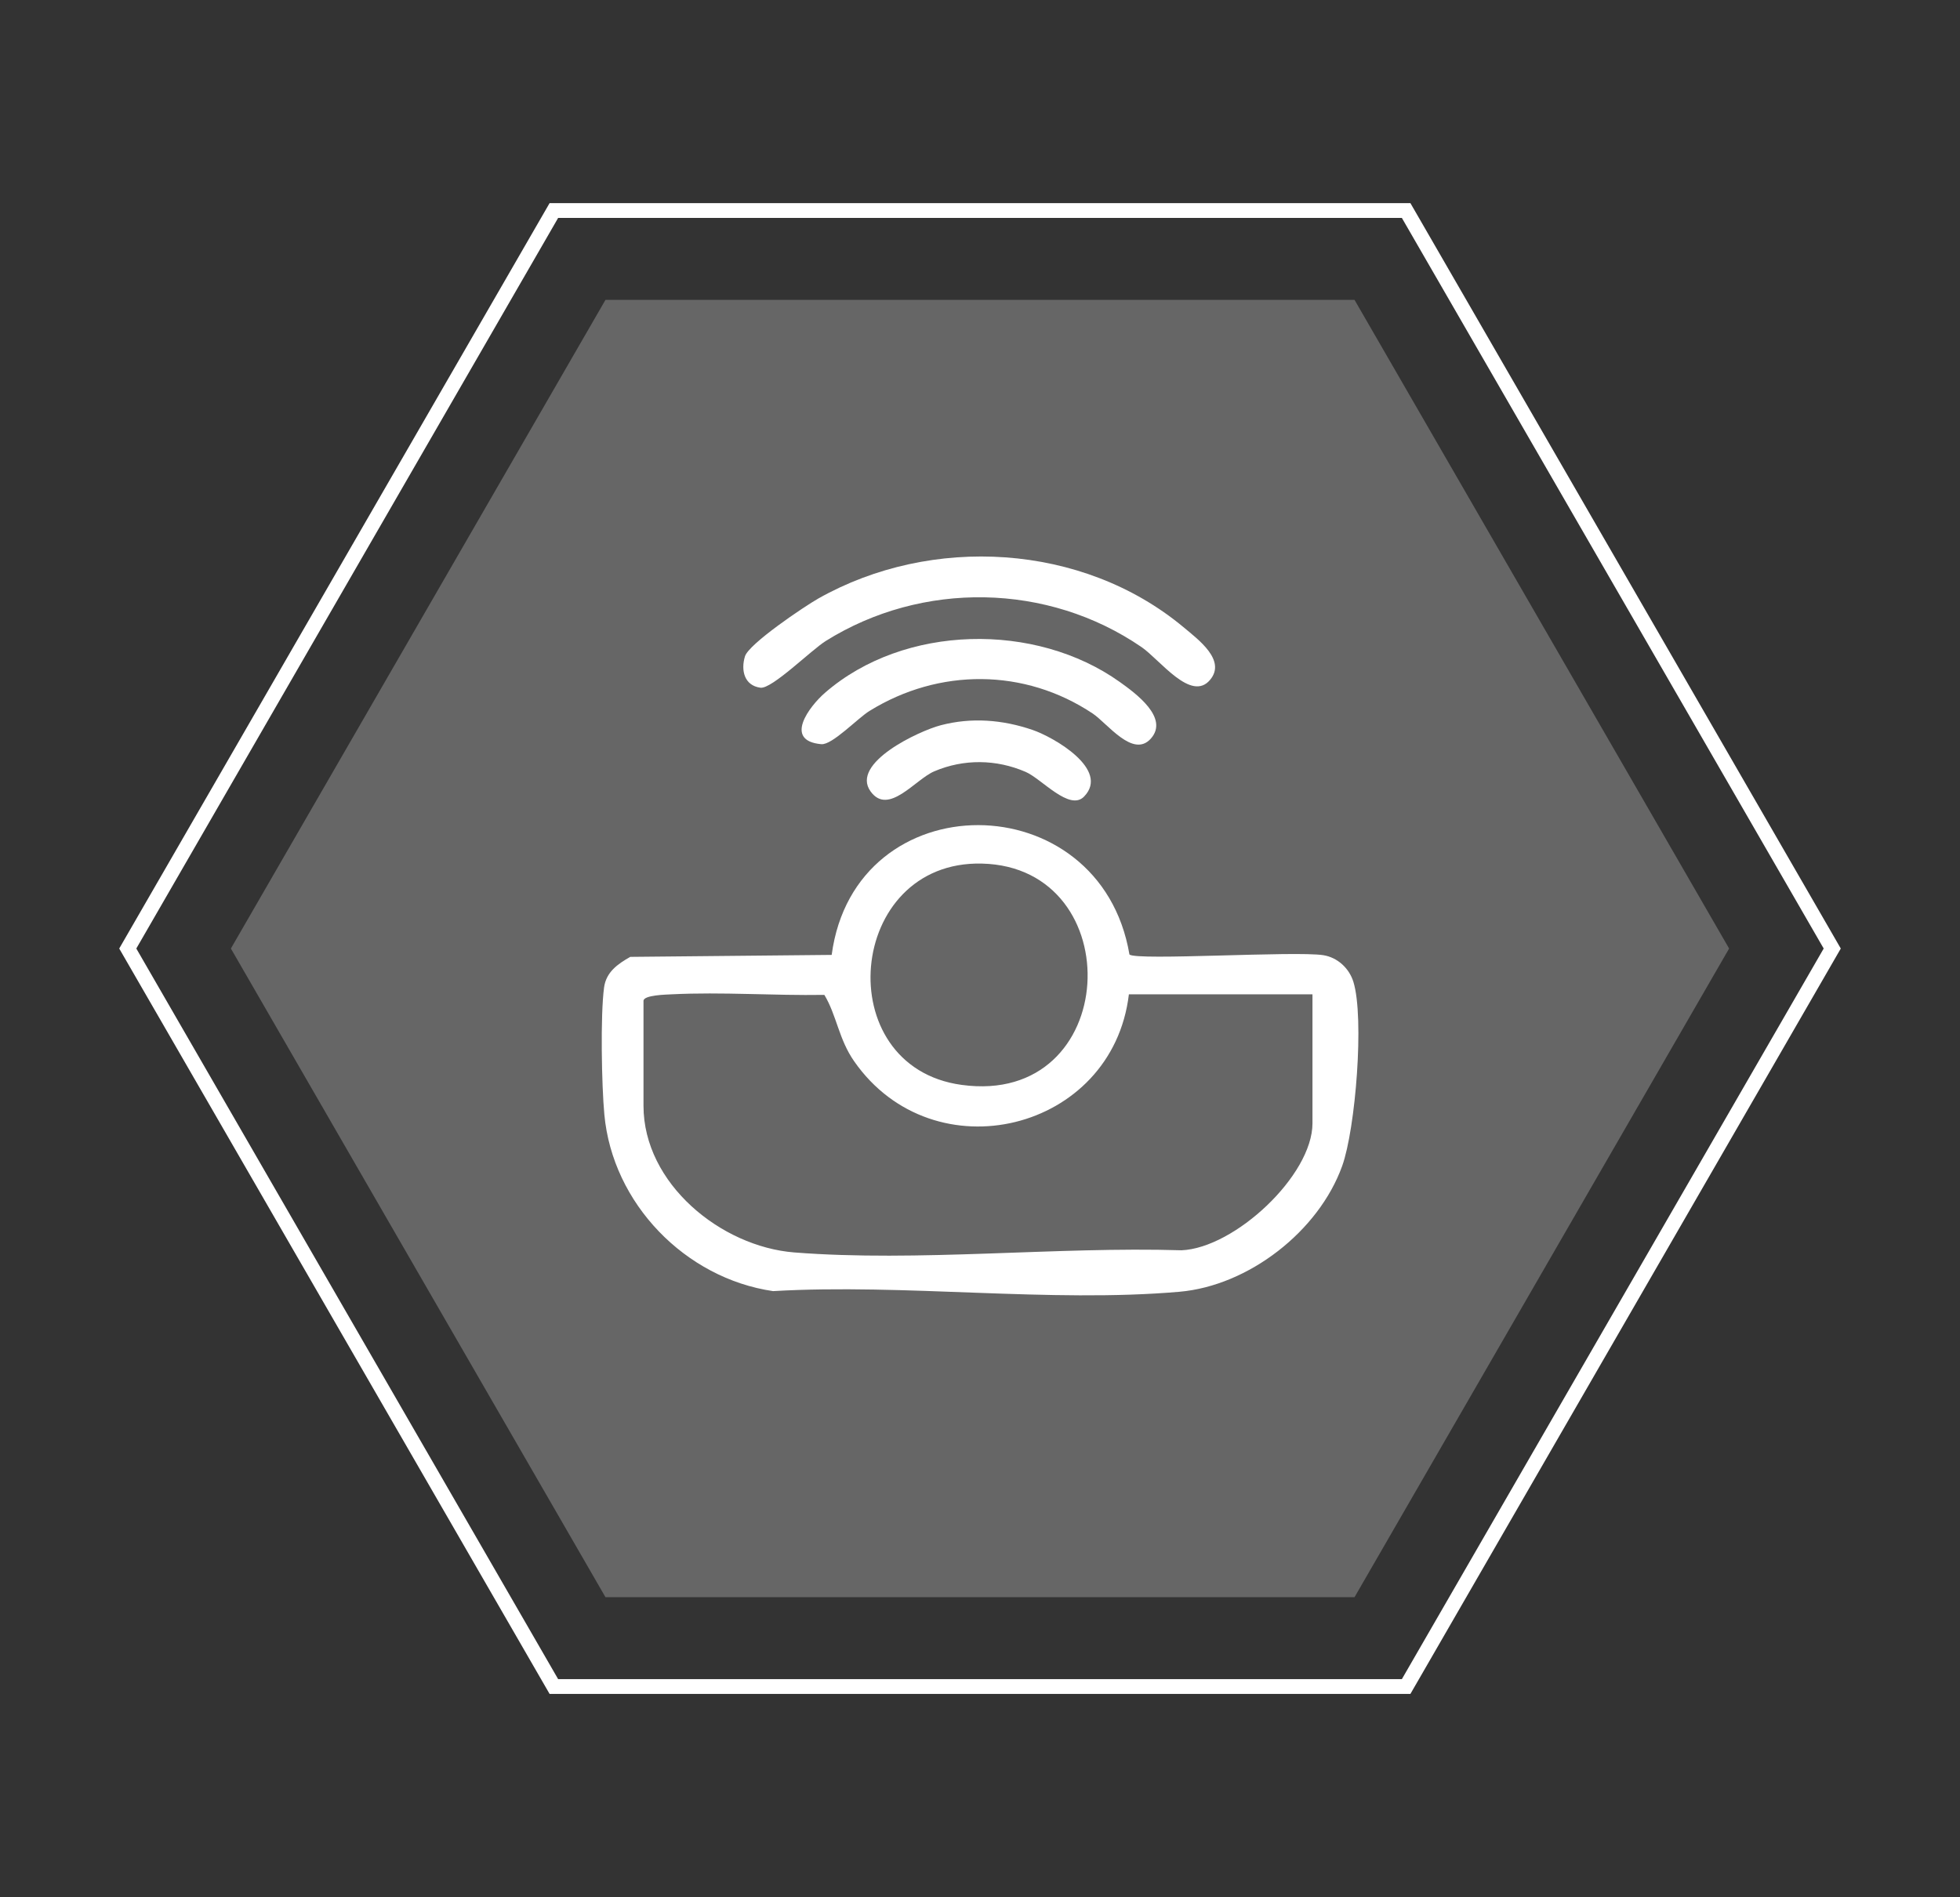
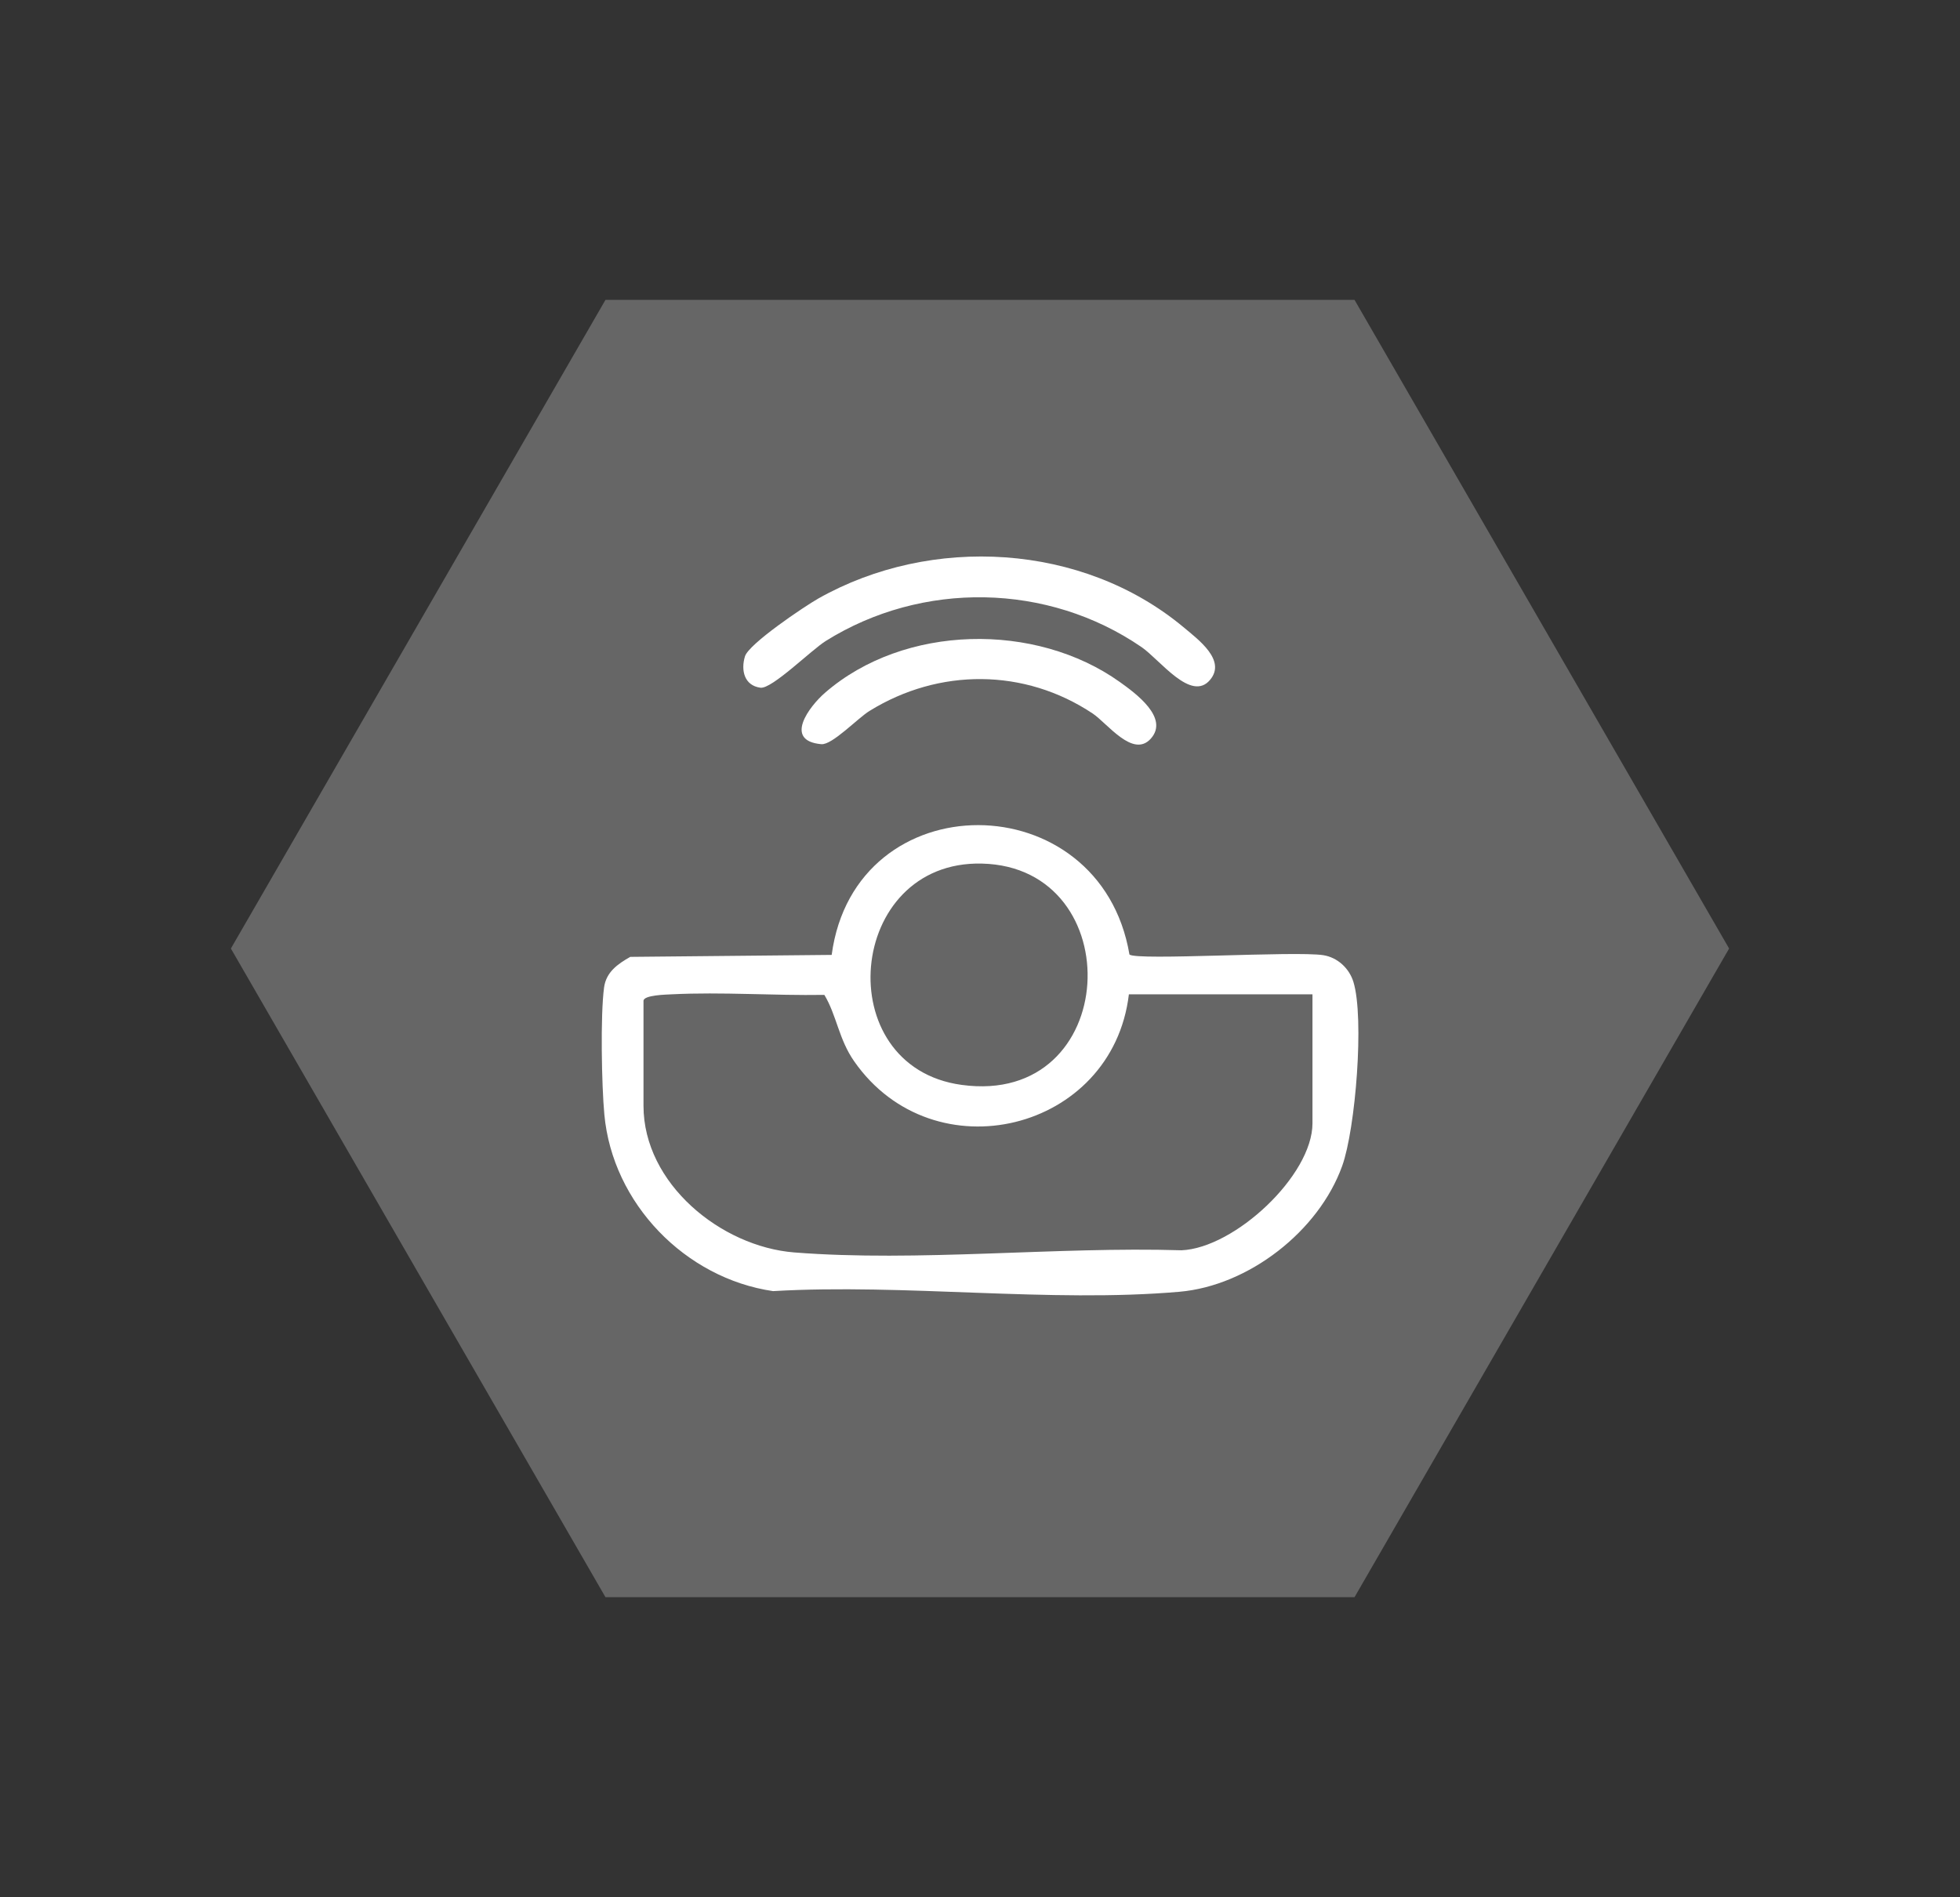
<svg xmlns="http://www.w3.org/2000/svg" id="Layer_1" data-name="Layer 1" viewBox="0 0 209.25 202.56">
  <rect x="0" y="0" width="209.25" height="202.56" fill="#333333" stroke="none" />
  <defs>
    <style>
      .cls-1, .cls-2 {
        fill: #fff;
      }

      .cls-2 {
        opacity: .25;
      }

      .cls-3 {
        fill: none;
        stroke: #fff;
        stroke-miterlimit: 10;
        stroke-width: 1.58px;
      }
    </style>
  </defs>
  <polygon class="cls-2" points="144.61 32.02 64.64 32.02 24.65 101.28 64.64 170.54 144.61 170.54 184.6 101.28 144.61 32.02" />
-   <polygon class="cls-3" points="150.12 22.48 59.13 22.48 13.64 101.28 59.13 180.08 150.12 180.08 195.61 101.28 150.12 22.48" />
  <g id="KeFvWl">
    <g>
      <path class="cls-1" d="M141.27,101.99c1.53.24,2.77,1.4,3.22,2.85,1.18,3.84.23,15.69-1.2,19.66-2.5,6.96-9.99,12.79-17.38,13.43-13.81,1.2-29.38-.89-43.38-.07-9.38-1.37-17.14-9.36-18.01-18.86-.29-3.11-.43-10.58-.03-13.56.22-1.63,1.43-2.5,2.8-3.27l21.5-.21c2.48-18.55,28.68-18.39,31.79-.04.79.67,17.69-.4,20.7.07ZM120.52,106.17c-1.74,14.64-20.84,19.33-29.33,7.15-1.65-2.36-1.86-4.89-3.18-7.09-5.41.09-10.9-.33-16.31-.06-.54.03-3,.07-3,.7v11.2c0,8.32,8.28,15.04,16.09,15.66,13.22,1.04,27.99-.64,41.35-.23,5.67-.24,13.98-7.99,13.98-13.56v-13.77h-19.61ZM104.83,92.21c-14.48-.35-16.37,21.69-2.17,23.63,17.03,2.34,18.05-23.25,2.17-23.63Z" />
-       <path class="cls-1" d="M81.19,73.43c1.21.16,5.43-4.03,6.97-4.99,10.28-6.43,23.7-6.22,33.72.66,1.97,1.36,5.29,5.91,7.31,3.49,1.75-2.09-1.25-4.29-2.85-5.63-10.77-8.97-26.91-9.87-38.98-3.05-1.48.84-7.43,4.84-7.83,6.18-.45,1.48-.07,3.11,1.65,3.34Z" />
+       <path class="cls-1" d="M81.19,73.43c1.21.16,5.43-4.03,6.97-4.99,10.28-6.43,23.7-6.22,33.72.66,1.97,1.36,5.29,5.91,7.31,3.49,1.75-2.09-1.25-4.29-2.85-5.63-10.77-8.97-26.91-9.87-38.98-3.05-1.48.84-7.43,4.84-7.83,6.18-.45,1.48-.07,3.11,1.65,3.34" />
      <path class="cls-1" d="M87.68,79.46c1.16.11,3.88-2.77,5.15-3.55,7.42-4.59,16.56-4.57,23.83.28,1.56,1.04,4.3,4.8,6.2,2.68,1.99-2.22-1.63-4.85-3.31-6.05-8.99-6.42-23.03-6.18-31.47,1.15-1.65,1.43-4.47,5.12-.41,5.49Z" />
-       <path class="cls-1" d="M115.74,85.05c2.78-2.88-3.23-6.33-5.5-7.11-3.21-1.1-6.53-1.36-9.81-.5-2.33.61-9.66,4.04-7.49,7.06,1.9,2.64,4.77-1.28,6.8-2.14,3.14-1.34,6.62-1.3,9.76.06,1.71.74,4.69,4.24,6.24,2.63Z" />
    </g>
  </g>
</svg>